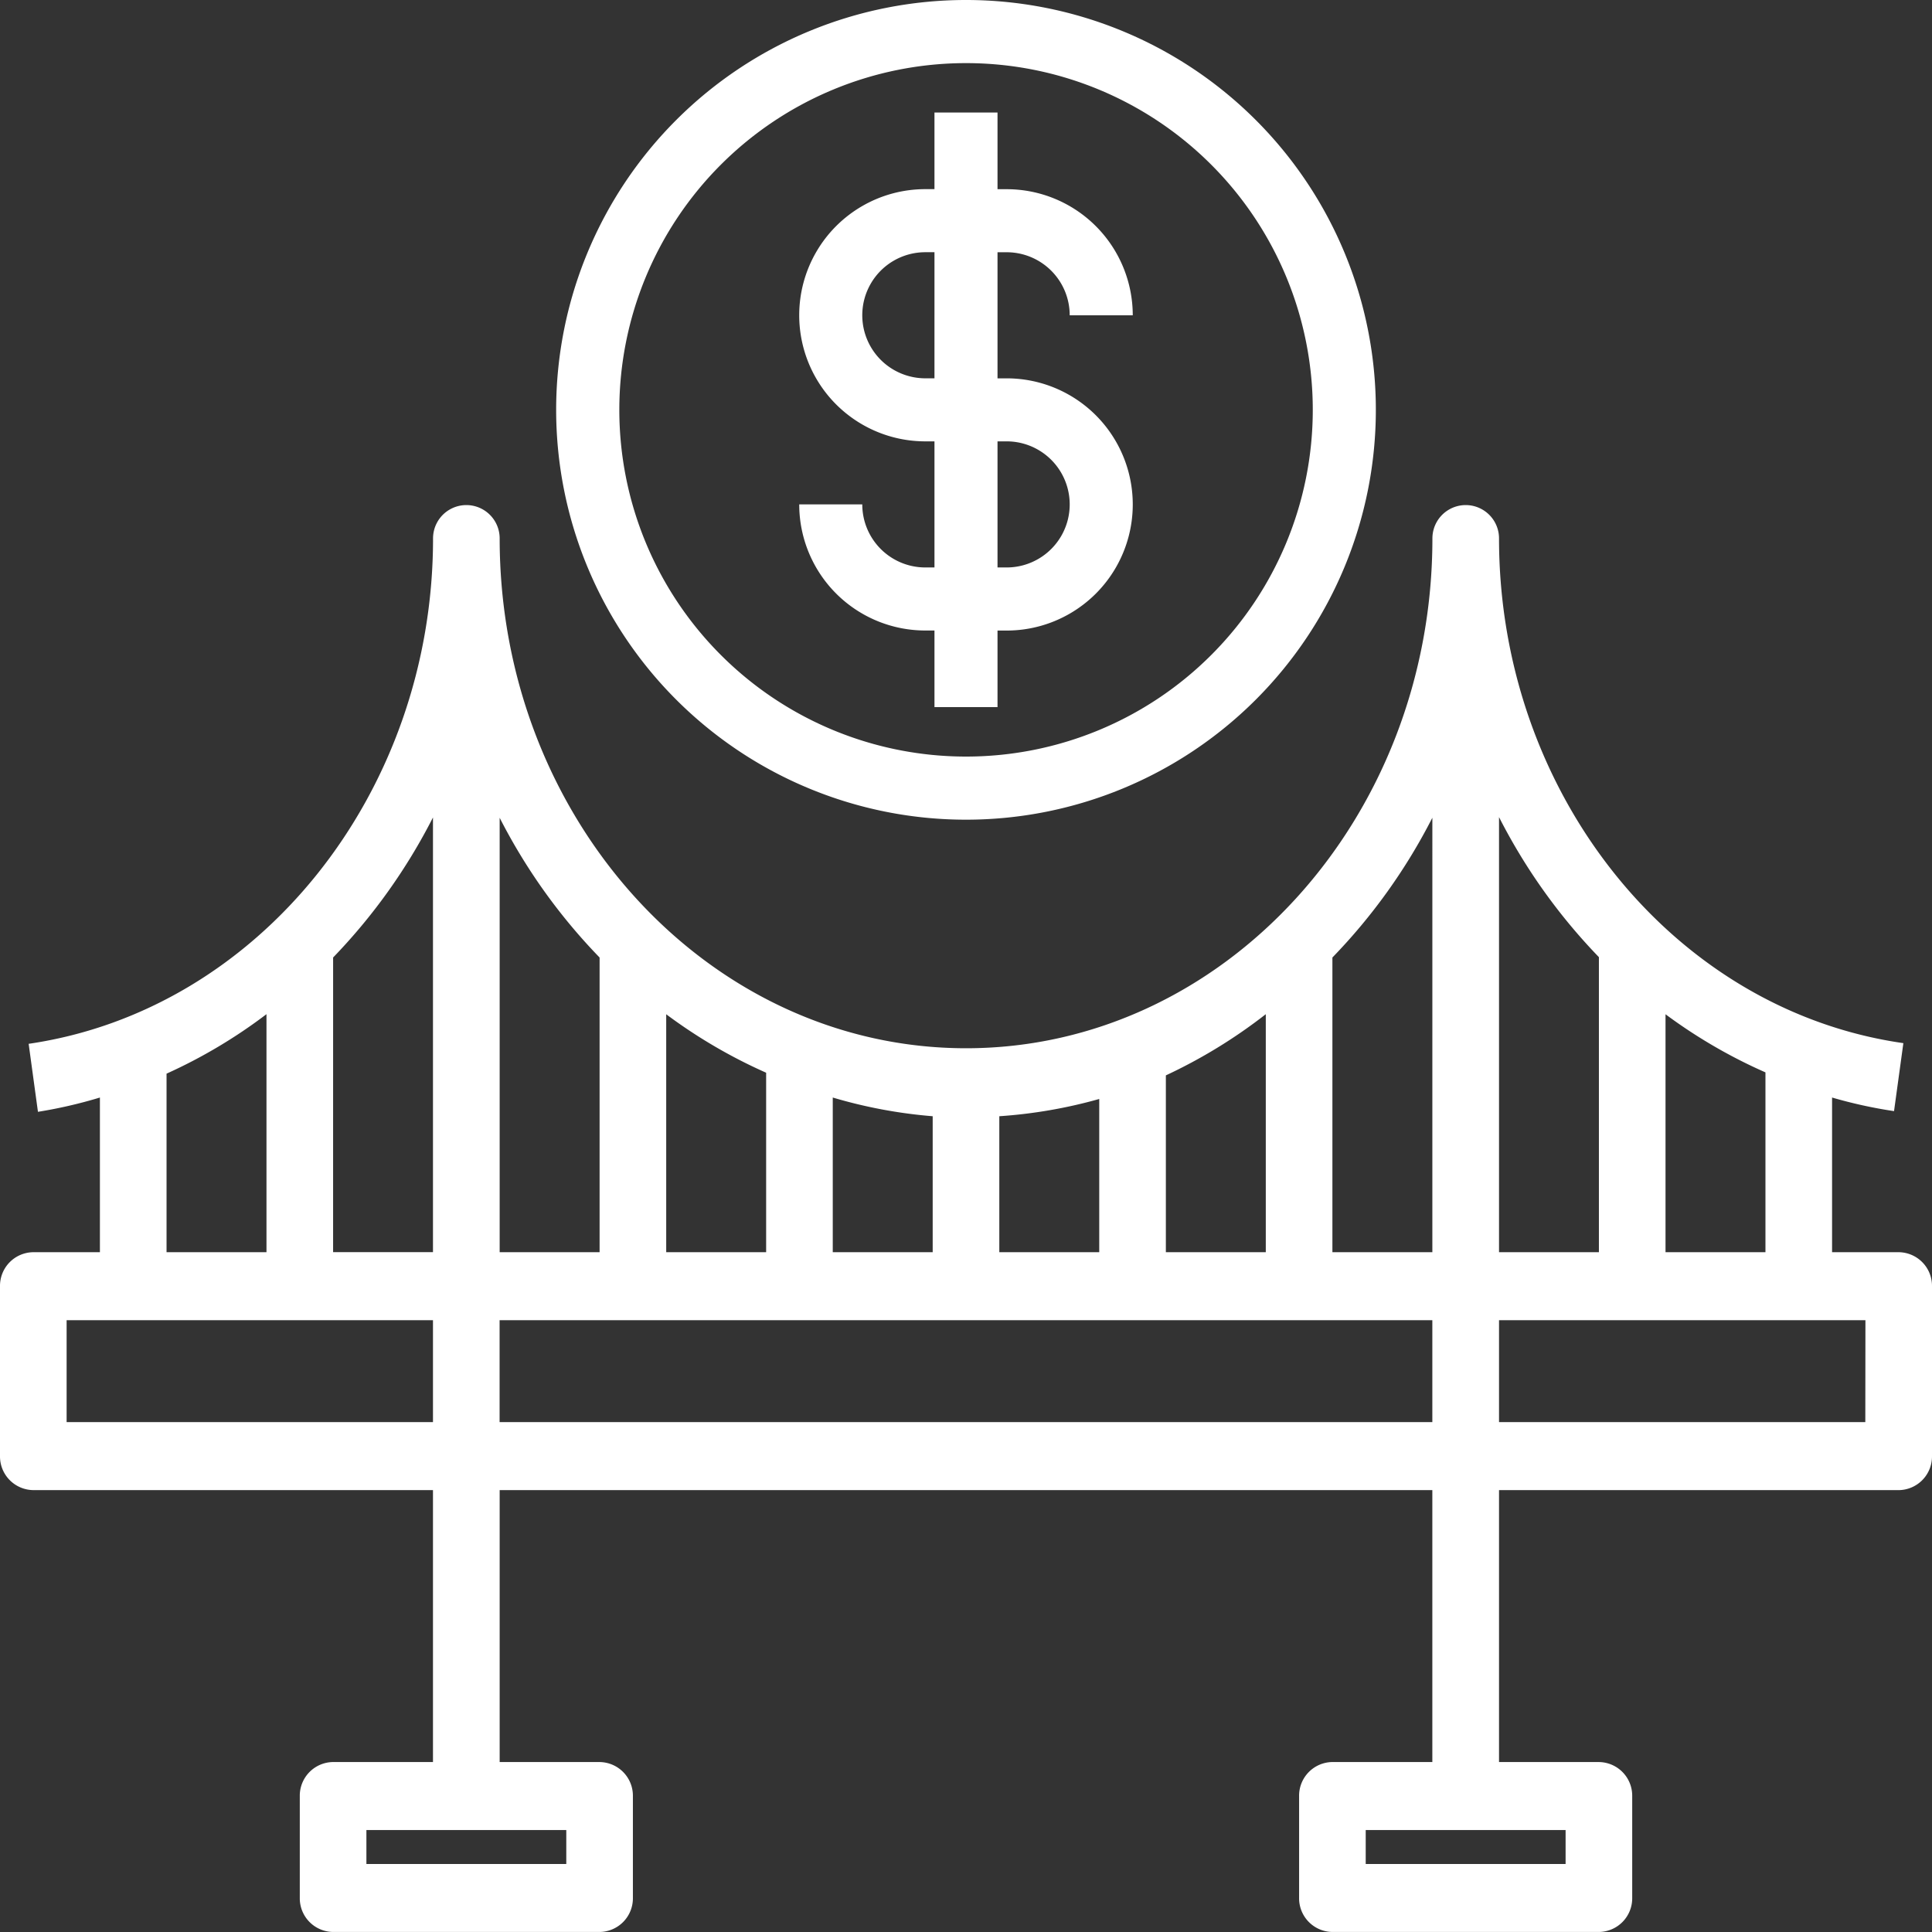
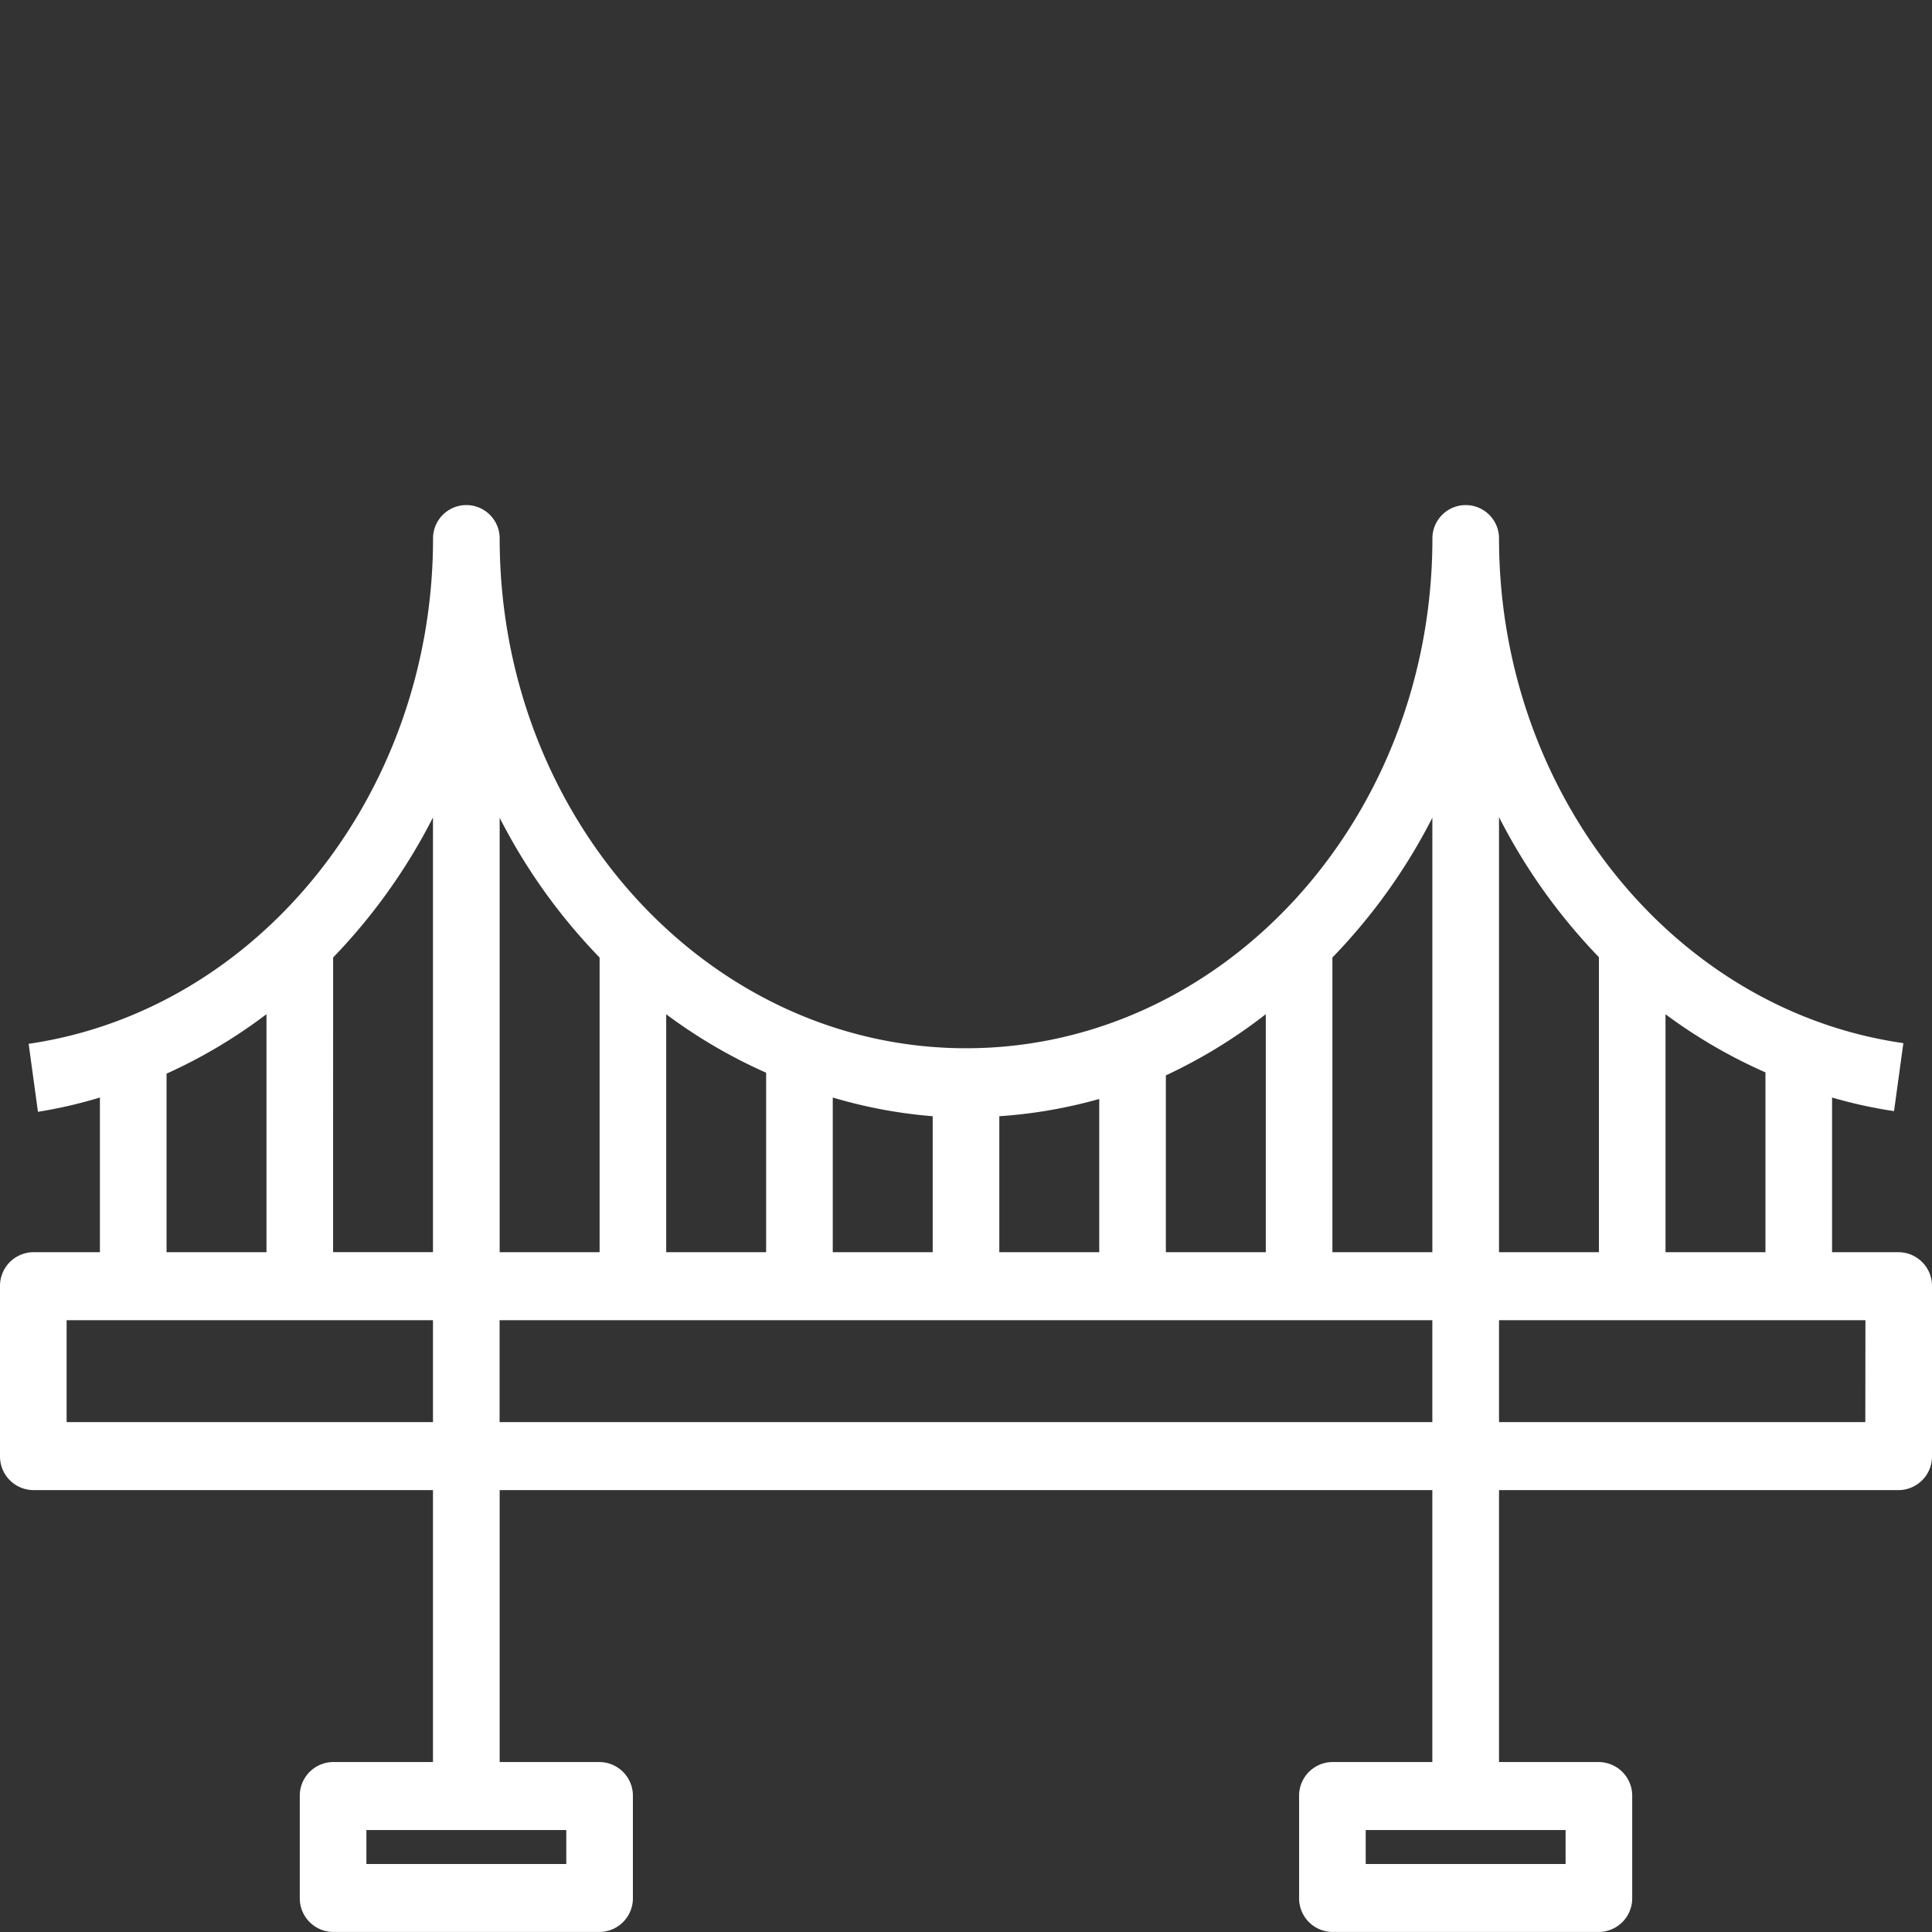
<svg xmlns="http://www.w3.org/2000/svg" width="112" height="112" viewBox="0 0 112 112">
  <rect x="0" y="0" width="112" height="112" fill="#333333" stroke="none" />
  <g id="bridge" transform="translate(-3 -3)">
-     <path id="Path_52" data-name="Path 52" d="M34.55,6.57v4.441h-.53a7.31,7.31,0,0,0,0,14.621h.53v7.31h-.53a3.655,3.655,0,0,1-3.655-3.655H26.71a7.31,7.31,0,0,0,7.31,7.31h.53v4.441h3.655V36.6h.53a7.31,7.31,0,0,0,0-14.621h-.53v-7.31h.53a3.655,3.655,0,0,1,3.655,3.655h3.655a7.31,7.31,0,0,0-7.31-7.31h-.53V6.57Zm4.185,19.062a3.655,3.655,0,1,1,0,7.31h-.53v-7.31ZM34.55,21.977h-.53a3.655,3.655,0,0,1,0-7.31h.53Z" transform="translate(22.622 2.954)" fill="#fff" />
-     <path id="Path_53" data-name="Path 53" d="M19,26.759A23.759,23.759,0,1,0,42.759,3,23.759,23.759,0,0,0,19,26.759Zm43.862,0a20.1,20.1,0,1,1-20.1-20.1A20.1,20.1,0,0,1,62.862,26.759Z" transform="translate(16.241)" fill="#fff" />
    <path id="Path_54" data-name="Path 54" d="M113.069,62.35h-3.862V53.384a27.118,27.118,0,0,0,3.592.788l.541-3.941C99.977,48.32,89.9,35.729,89.9,20.97a1.931,1.931,0,1,0-3.862,0c0,16.3-12.127,29.557-27.034,29.557S31.966,37.266,31.966,20.97a1.931,1.931,0,1,0-3.862,0c0,14.759-10.08,27.35-23.443,29.3L5.2,54.212a27.125,27.125,0,0,0,3.592-.828V62.35H4.931A1.951,1.951,0,0,0,3,64.32v9.852a1.951,1.951,0,0,0,1.931,1.97H28.1V91.906H22.31a1.951,1.951,0,0,0-1.931,1.97v5.911a1.951,1.951,0,0,0,1.931,1.97H37.759a1.951,1.951,0,0,0,1.931-1.97V93.877a1.951,1.951,0,0,0-1.931-1.97H31.966V76.143H86.034V91.906H80.241a1.951,1.951,0,0,0-1.931,1.97v5.911a1.951,1.951,0,0,0,1.931,1.97H95.69a1.951,1.951,0,0,0,1.931-1.97V93.877a1.951,1.951,0,0,0-1.931-1.97H89.9V76.143h23.172A1.951,1.951,0,0,0,115,74.172V64.32A1.951,1.951,0,0,0,113.069,62.35ZM35.828,97.818H24.241v-1.97H35.828Zm57.931,0H82.172v-1.97H93.759ZM105.345,62.35H99.552V48.557a29.972,29.972,0,0,0,5.793,3.369Zm-9.655-17.1v17.1H89.9V37.128A33.655,33.655,0,0,0,95.69,45.246Zm-9.655-8.079V62.35H80.241V45.266a33.475,33.475,0,0,0,5.793-8.1ZM51.276,53.384a28.314,28.314,0,0,0,5.793,1.084V62.35H51.276ZM47.414,62.35H41.621V48.557a30.073,30.073,0,0,0,5.793,3.389Zm13.517-7.882a28.306,28.306,0,0,0,5.793-1V62.35H60.931ZM70.586,52.1a30.1,30.1,0,0,0,5.793-3.547V62.35H70.586ZM37.759,45.266V62.35H31.966V37.167a33.475,33.475,0,0,0,5.793,8.1Zm-15.448,0A33.655,33.655,0,0,0,28.1,37.148v25.2H22.31ZM12.655,52a29.989,29.989,0,0,0,5.793-3.448V62.35H12.655ZM6.862,72.2V66.291H28.1V72.2Zm25.1,0V66.291H86.034V72.2Zm79.172,0H89.9V66.291h21.241Z" transform="translate(0 13.241)" fill="#fff" />
  </g>
</svg>